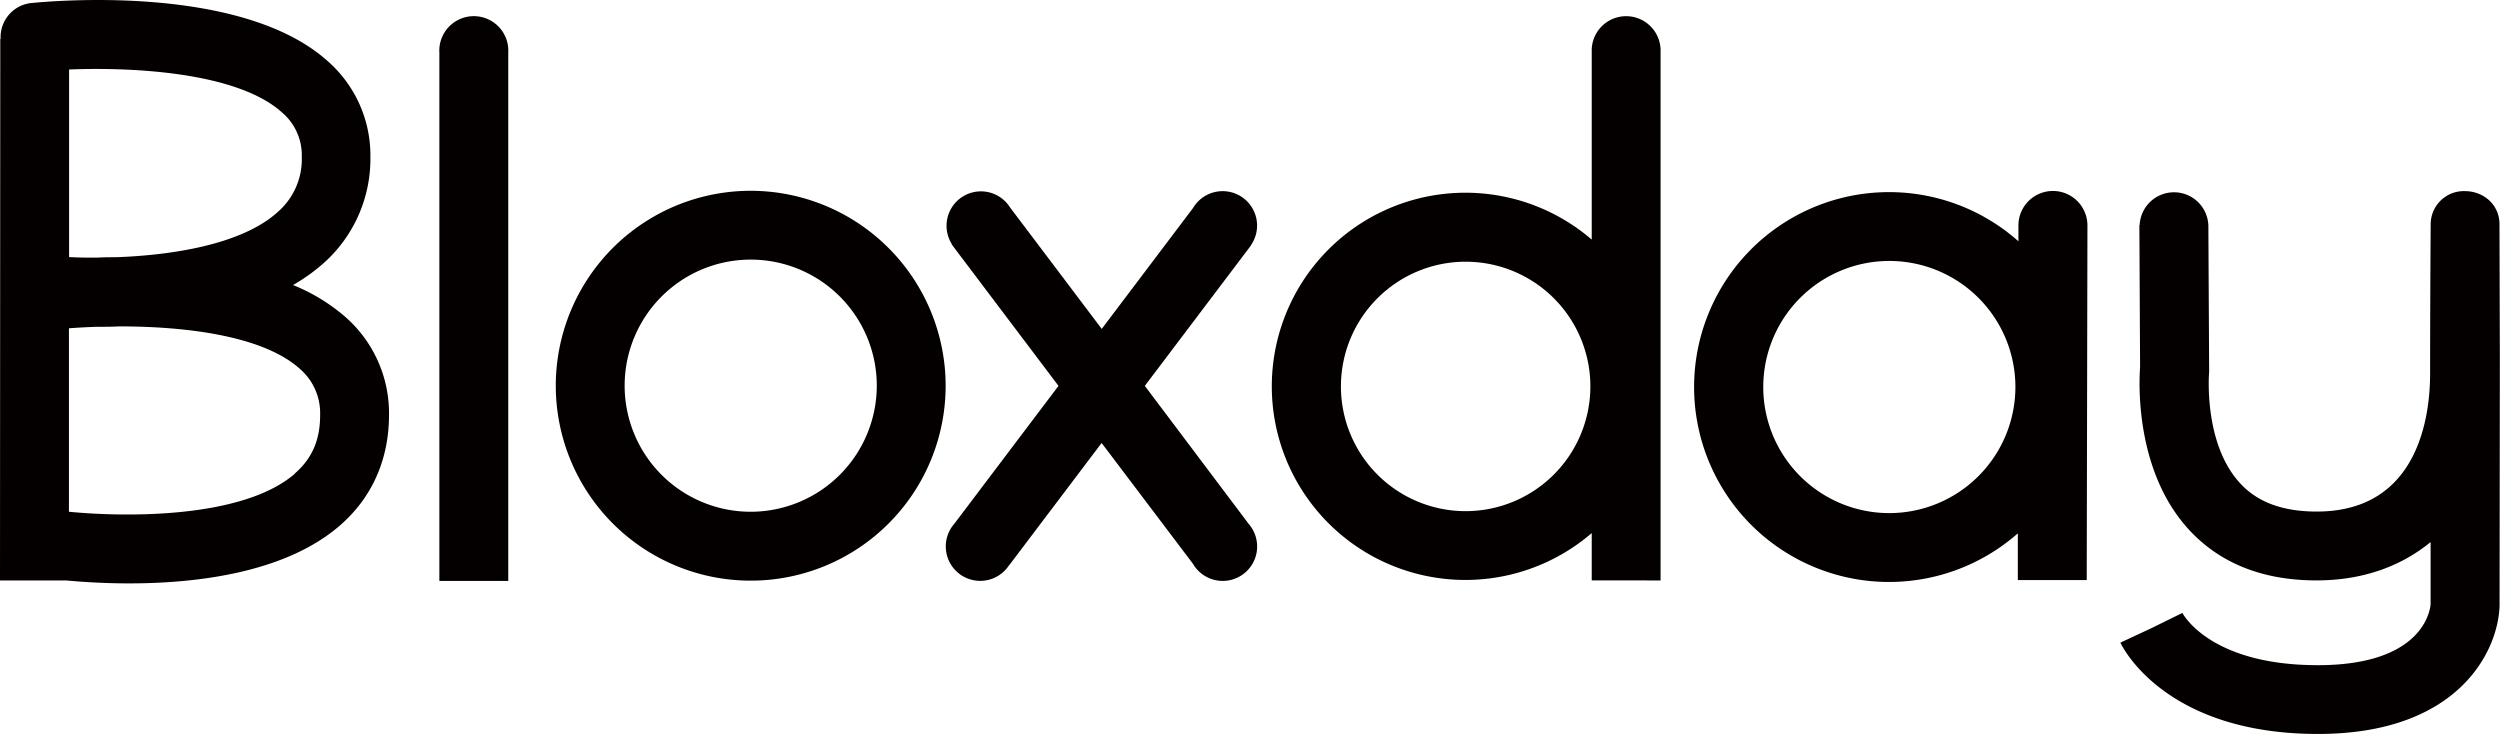
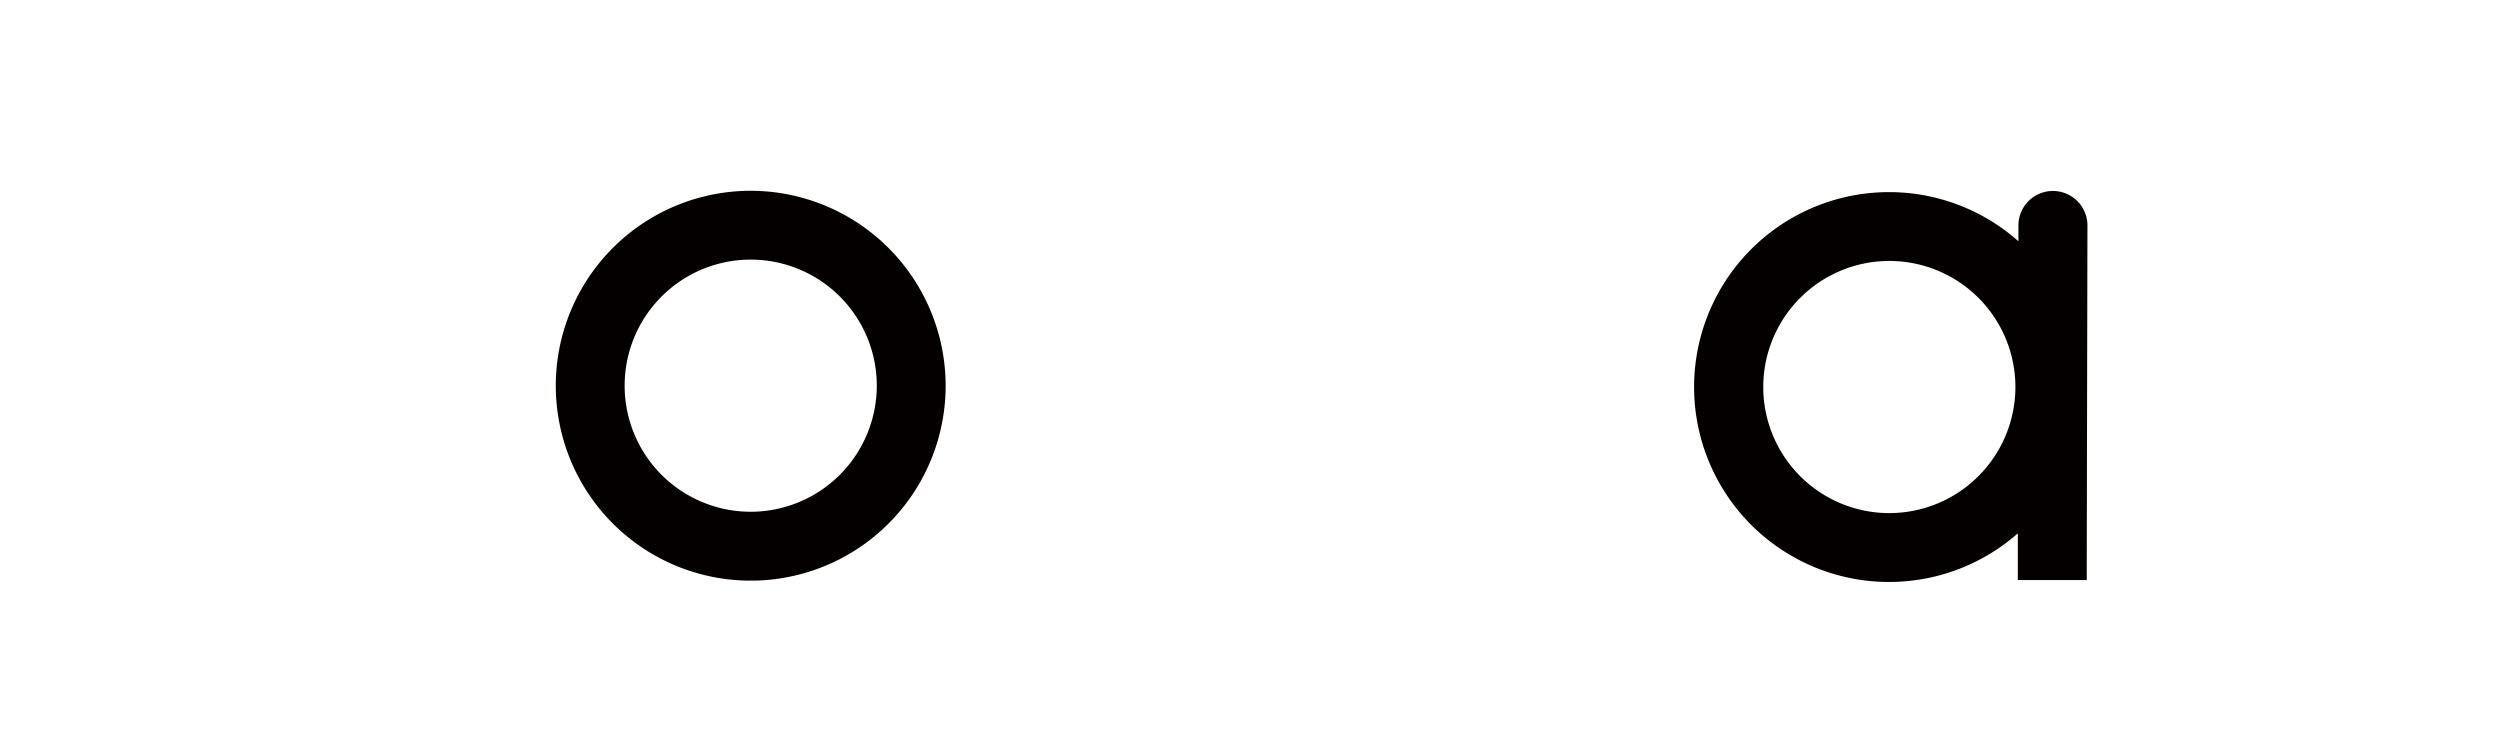
<svg xmlns="http://www.w3.org/2000/svg" viewBox="0 0 629.6 184.86">
  <defs>
    <style>.cls-1{fill:#040000;}</style>
  </defs>
  <g data-name="图层 2" id="图层_2">
    <g data-name="图层 1" id="图层_1-2">
-       <path d="M128,13.66c0-.13,0-.26,0-.39a8.69,8.69,0,1,0-17.35,0c0,.12,0,.24,0,.36h0V146.3H128Z" class="cls-1" />
-       <path d="M418.2,146.18V12.34h0a8.68,8.68,0,0,0-17.34,0h0v0h0v48a48.76,48.76,0,1,0,0,73.91v11.91Zm-49.09-17.45a31.41,31.41,0,1,1,31.41-31.41A31.44,31.44,0,0,1,369.11,128.73Z" class="cls-1" />
      <path d="M525.7,56.82V56.7h0a8.69,8.69,0,0,0-17.38.17c0,.24,0,.49,0,.73v3.16a49.09,49.09,0,1,0-.15,73.56l0,11.76,17.35,0,.18-89.2s0,0,0,0S525.7,56.84,525.7,56.82Zm-49.88,72.4a31.75,31.75,0,1,1,31.74-31.75A31.79,31.79,0,0,1,475.82,129.22Z" class="cls-1" />
-       <path d="M629.47,56.42h0c0-4.72-3.88-8.29-8.75-8.29a8.36,8.36,0,0,0-8.58,8.28h0S612,76.83,612,94.09c0,10.44-2.78,34.74-28.55,34.74-8.61,0-15-2.37-19.41-7.25-9.21-10.1-7.71-27.78-7.69-27.93l0-.45-.19-35.51c0-.21,0-.41,0-.63a8.66,8.66,0,0,0-17.31-.39h-.07l.18,35.8c-.28,3.76-1.3,25.91,12.1,40.7,7.82,8.63,18.69,13,32.31,13,11.43,0,21.2-3.43,28.75-9.66l0,15.73c-.19,2-2.44,15.28-28.39,15.28-26.88,0-33.83-12.62-34.12-13.16l-7.78,3.83L534,161.84c.43.94,11.11,23,49.76,23,35.5,0,45.43-21,45.73-32.33l.07-62.4Z" class="cls-1" />
-       <path d="M254.14,142.37h0l23.29-30.81,23,30.42,0,0a8.67,8.67,0,1,0,13.74-10.37l.05,0L288.31,97.18l26.75-35.39-.05,0a8.67,8.67,0,1,0-14.55-9.41l-23,30.45L254.37,52.24a8.66,8.66,0,1,0-14.66,9.23l-.06.05,26.92,35.66-26.25,34.74,0,0a8.67,8.67,0,1,0,13.8,10.43Z" class="cls-1" />
      <path d="M189.06,48.05a49.09,49.09,0,1,0,49.09,49.08A49.14,49.14,0,0,0,189.06,48.05Zm0,80.83a31.75,31.75,0,1,1,31.75-31.75A31.78,31.78,0,0,1,189.06,128.88Z" class="cls-1" />
-       <path d="M86.93,79.78a47,47,0,0,0-13.14-8,45.55,45.55,0,0,0,7.85-5.63A35.18,35.18,0,0,0,93.28,39.46a31.55,31.55,0,0,0-10.68-24C60.93-4.11,13,.24,7.56.8v0A8.63,8.63,0,0,0,.15,9.35c0,.14,0,.28,0,.42H.07L0,146.18H16.67c4,.37,9.51.74,15.87.74,16.8,0,39.23-2.59,53.05-14.57,8.1-7,12.38-16.65,12.38-27.85A32.23,32.23,0,0,0,86.93,79.78ZM71,28.3a14.1,14.1,0,0,1,5,11.16,17.57,17.57,0,0,1-6,13.88c-9.12,8.32-26.9,10.94-40.8,11.44-1.63,0-3.19,0-4.66.1-2.64,0-5.06,0-7.14-.15l0-47.23C33.2,16.88,59.68,18.11,71,28.3Zm3.25,91c-13,11.27-42.36,11-56.89,9.58l0-46.2c2.07-.16,4.41-.29,6.94-.38h.28c1.72,0,3.58,0,5.52-.1,15.71,0,35.73,2.09,45.31,10.6a14.74,14.74,0,0,1,5.21,11.76C80.63,110.78,78.6,115.47,74.24,119.25Z" class="cls-1" />
    </g>
  </g>
</svg>